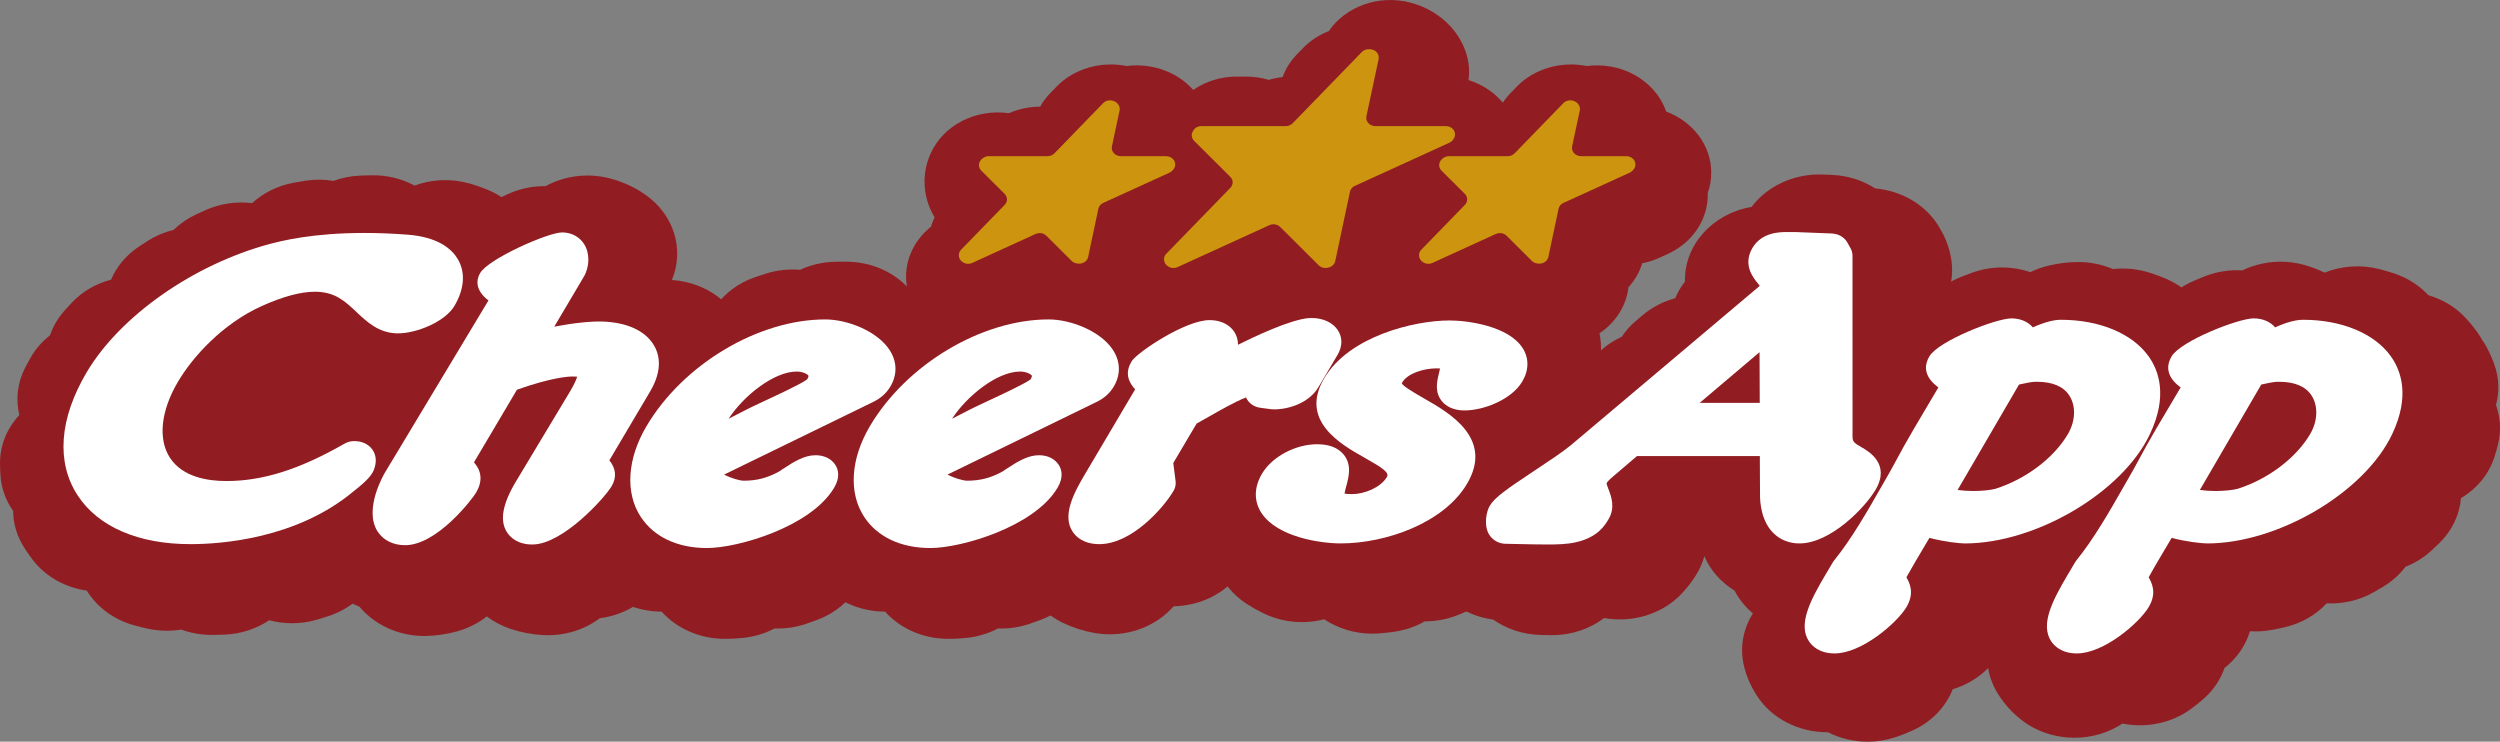
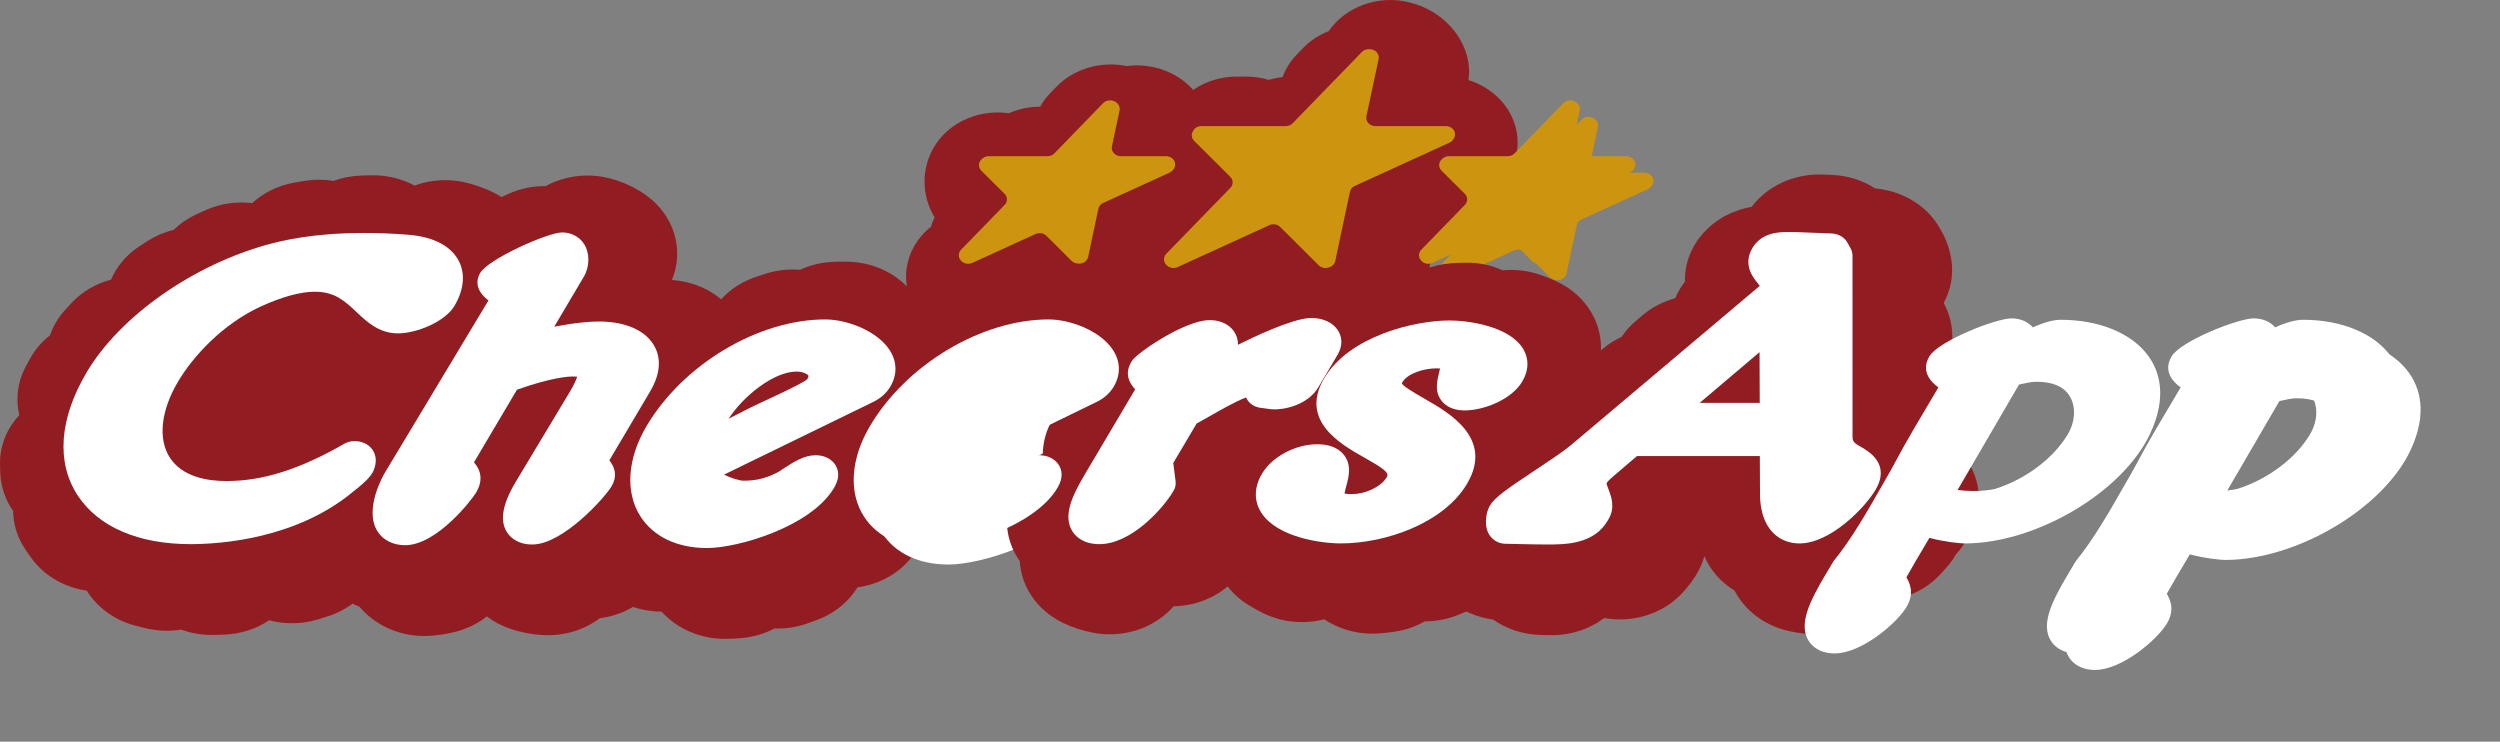
<svg xmlns="http://www.w3.org/2000/svg" version="1.1" id="レイヤー_1" x="0px" y="0px" viewBox="0 0 483.869 143.549" enable-background="new 0 0 483.869 143.549" xml:space="preserve">
  <rect x="0" y="0" width="483.869" height="143.549" fill="#808080" stroke="none" />
  <path fill="#CD950F" d="M190.893,54.257c-0.217,0-0.434-0.037-0.637-0.112c-0.551-0.194-0.986-0.639-1.111-1.129  c-0.146-0.537-0.017-1.081,0.344-1.448l8.479-8.723c0.593-0.613,0.585-1.535-0.021-2.135l-4.498-4.475  c-0.502-0.501-0.602-1.239-0.253-1.835c0.329-0.554,1.024-0.972,1.622-0.972h11.449c0.502,0,0.981-0.197,1.314-0.541l9.449-9.73  c0.328-0.342,0.808-0.539,1.312-0.539c0.549,0,1.109,0.226,1.43,0.579c0.367,0.407,0.529,0.902,0.445,1.323l-1.498,7.003  c-0.1,0.468,0.037,0.955,0.37,1.32c0.335,0.37,0.828,0.583,1.354,0.583h8.771c0.615,0,1.19,0.298,1.508,0.778  c0.312,0.479,0.329,1.083,0.037,1.575c-0.189,0.327-0.55,0.674-0.836,0.804l-12.893,5.889c-0.487,0.223-0.832,0.639-0.936,1.126  l-1.978,9.33c-0.127,0.592-0.621,1.078-1.257,1.239c-0.163,0.042-0.339,0.062-0.523,0.062c-0.54,0-1.065-0.189-1.37-0.492  l-4.929-4.911c-0.341-0.337-0.815-0.518-1.298-0.518c-0.266,0-0.537,0.056-0.785,0.169l-12.273,5.611  C191.438,54.197,191.164,54.257,190.893,54.257" />
  <path fill="#911D22" d="M190.893,67.041c-1.99,0-3.941-0.338-5.795-1.004c-2.881-1.023-5.383-2.815-7.189-5.159  c-4.172-5.414-3.088-12.751,2.279-16.99c0.182-0.62,0.414-1.227,0.696-1.822c-1.283-2.132-1.948-4.514-1.939-6.975  c0-1.777,0.38-3.579,1.136-5.288c2.474-5.639,8.855-8.792,15.188-7.889c1.829-0.806,3.881-1.262,6.046-1.27  c0.526-0.936,1.186-1.827,1.985-2.65l1.16-1.197c3.504-3.609,8.754-4.987,13.575-4.018c1.506-0.197,3.077-0.171,4.655,0.109  c5.233,0.925,9.222,4.382,10.723,8.705c5.117,1.908,8.723,6.488,8.723,11.836c0,1.37-0.237,2.692-0.676,3.93  c0.148,4.81-2.705,9.493-7.74,11.794l-1.568,0.717c-1.092,0.5-2.22,0.859-3.363,1.081c-0.543,1.746-1.471,3.316-2.673,4.645  c-0.813,6.9-7.527,11.981-15.176,11.364c-3.406-0.268-6.564-1.489-9.069-3.47c-0.551,0.141-1.102,0.252-1.66,0.333  C197.734,65.824,194.471,67.041,190.893,67.041" />
  <path fill="#CD950F" d="M260.039,55.065c-0.488,0-0.963-0.19-1.296-0.521l-7.458-7.426c-0.342-0.34-0.812-0.521-1.295-0.521  c-0.268,0-0.537,0.056-0.788,0.172l-17.782,8.124c-0.241,0.112-0.513,0.172-0.788,0.172c-0.213,0-0.416-0.035-0.61-0.102  c-0.571-0.192-1.021-0.639-1.152-1.133c-0.155-0.555-0.033-1.1,0.322-1.464l12.455-12.814c0.596-0.612,0.584-1.537-0.02-2.139  l-6.994-6.955c-0.503-0.498-0.605-1.236-0.253-1.831l0.104-0.181c0.31-0.521,0.899-0.845,1.55-0.845h16.348  c0.505,0,0.984-0.194,1.317-0.54l13.395-13.798c0.329-0.342,0.81-0.539,1.315-0.539h0.202c0.526,0,1.021,0.21,1.357,0.581  c0.332,0.369,0.466,0.852,0.367,1.321l-2.361,11.074c-0.1,0.468,0.037,0.954,0.372,1.318c0.331,0.369,0.826,0.582,1.353,0.582  h13.675c0.613,0,1.19,0.299,1.505,0.778c0.316,0.479,0.334,1.08,0.039,1.576l-0.104,0.176c-0.17,0.294-0.434,0.528-0.76,0.676  l-18.326,8.373c-0.486,0.219-0.832,0.636-0.936,1.125l-2.843,13.422c-0.129,0.598-0.63,1.084-1.275,1.241l-0.18,0.042  C260.341,55.05,260.194,55.065,260.039,55.065" />
  <path fill="#911D22" d="M260.039,67.85c-4.422,0-8.666-1.704-11.654-4.674l-0.224-0.224c-0.364-0.365-0.701-0.744-1.011-1.132  c-0.613,0.406-1.266,0.768-1.965,1.088l-1.568,0.717c-1.93,0.882-3.977,1.321-6.001,1.359c-5.273,3.477-12.673,3.231-17.673-0.919  c-2.323-1.925-3.947-4.391-4.701-7.134c-0.32-1.181-0.484-2.375-0.484-3.564c0-0.585,0.039-1.162,0.116-1.74  c0.661-4.945,4.344-8.884,9.159-10.474c0.236-1.174,0.652-2.325,1.252-3.415c-0.636-2.419-0.488-4.967,0.432-7.312  c-0.225-0.91-0.341-1.851-0.341-2.821c0-7.062,6.284-12.784,14.038-12.784h1.76c1.532,0,3.002,0.222,4.385,0.637  c0.86-0.26,1.754-0.442,2.681-0.545c0.582-1.58,1.511-3.085,2.798-4.414l1.163-1.197c1.42-1.464,3.129-2.562,4.977-3.284  c3.226-4.712,9.596-7.12,15.755-5.528c3.081,0.797,5.792,2.405,7.837,4.653c1.357,1.496,2.346,3.173,2.959,5.007  c0.594,1.789,0.743,3.605,0.494,5.349c5.531,1.715,9.511,6.485,9.511,12.106c0,1.308-0.217,2.569-0.616,3.756  c0.757,5.251-2.145,10.591-7.639,13.098l-1.568,0.715c-1.367,0.625-2.793,1.026-4.227,1.22c-0.796,0.72-1.694,1.364-2.696,1.905  c0.052,1.005-0.02,2.03-0.237,3.06l-0.336,1.57c-0.45,2.126-1.454,4.029-2.858,5.603C271.897,63.907,266.475,67.85,260.039,67.85" />
  <path fill="#CD950F" d="M279.969,54.257c-0.219,0-0.437-0.037-0.638-0.112c-0.549-0.194-0.985-0.639-1.113-1.129  c-0.145-0.537-0.015-1.081,0.343-1.448l8.478-8.723c0.596-0.613,0.586-1.535-0.018-2.135l-4.501-4.475  c-0.5-0.501-0.602-1.239-0.252-1.835c0.328-0.554,1.024-0.972,1.624-0.972h11.449c0.505,0,0.983-0.197,1.316-0.541l9.444-9.73  c0.332-0.342,0.811-0.539,1.316-0.539c0.547,0,1.107,0.226,1.426,0.579c0.369,0.407,0.531,0.902,0.445,1.323l-1.497,7.003  c-0.099,0.468,0.037,0.955,0.372,1.32c0.334,0.37,0.826,0.583,1.352,0.583h8.773c0.616,0,1.191,0.298,1.507,0.778  c0.316,0.479,0.33,1.083,0.041,1.575c-0.191,0.327-0.551,0.674-0.836,0.804l-12.893,5.889c-0.49,0.223-0.836,0.639-0.938,1.126  l-1.979,9.33c-0.124,0.592-0.619,1.078-1.257,1.239c-0.163,0.042-0.339,0.062-0.521,0.062c-0.54,0-1.065-0.189-1.371-0.492  l-4.928-4.911c-0.343-0.337-0.816-0.518-1.297-0.518c-0.27,0-0.539,0.056-0.789,0.169l-12.272,5.611  C280.515,54.197,280.239,54.257,279.969,54.257" />
-   <path fill="#911D22" d="M279.969,67.041c-1.992,0-3.944-0.338-5.799-1.004c-2.877-1.023-5.381-2.815-7.188-5.159  c-4.169-5.414-3.085-12.751,2.282-16.99c0.178-0.62,0.41-1.227,0.695-1.822c-1.285-2.132-1.949-4.514-1.94-6.975  c0-1.777,0.381-3.579,1.135-5.288c2.477-5.639,8.856-8.792,15.189-7.889c1.829-0.806,3.878-1.262,6.047-1.27  c0.525-0.936,1.186-1.827,1.982-2.65l1.163-1.197c3.504-3.609,8.752-4.987,13.572-4.018c1.509-0.197,3.076-0.171,4.66,0.109  c5.228,0.925,9.217,4.382,10.717,8.705c5.117,1.908,8.725,6.488,8.725,11.836c0,1.37-0.238,2.692-0.677,3.93  c0.15,4.81-2.704,9.493-7.737,11.794l-1.57,0.717c-1.092,0.5-2.219,0.859-3.365,1.081c-0.541,1.746-1.469,3.316-2.67,4.645  c-0.814,6.9-7.525,11.981-15.176,11.364c-3.408-0.268-6.565-1.489-9.069-3.47c-0.549,0.141-1.103,0.252-1.66,0.333  C286.807,65.824,283.545,67.041,279.969,67.041" />
  <path fill="#FFFFFF" d="M75.522,90.121c-0.756-1.002-1.981-1.553-3.444-1.553c-0.665,0-1.309,0.169-1.87,0.489  c-8.76,5.011-15.824,7.245-22.904,7.245c-3.625,0-8.461-0.78-10.894-4.497c-2.361-3.6-1.777-9.113,1.559-14.748  c2.844-4.807,8.582-11.168,16.143-14.601c4.112-1.856,7.596-2.796,10.359-2.796c3.879,0,5.826,1.84,8.088,3.975  c1.975,1.861,4.217,3.97,7.729,4.081l0.222,0.003c3.688,0,9.154-2.271,10.953-5.31c1.949-3.291,2.173-6.52,0.631-9.095  c-1.146-1.911-3.783-4.281-9.844-4.709c-2.814-0.211-5.579-0.32-8.213-0.32c-10.16,0-16.137,1.56-18.398,2.153  c-14.703,3.965-28.91,13.94-35.35,24.819c-5.312,8.977-5.934,17.443-1.734,23.841c3.98,6.072,11.734,9.417,21.822,9.417  c5.81,0,20.518-1.001,31.545-10.211c2.852-2.212,3.408-3.152,3.7-3.649c0.071-0.121,0.13-0.246,0.187-0.369  C76.469,92.725,76.369,91.246,75.522,90.121" />
  <path fill="#911D22" d="M40.974,122.891c-2.085,0-4.079-0.368-5.901-1.039c-2.082,0.342-4.281,0.308-6.474-0.169  c-0.897-0.196-1.78-0.415-2.645-0.656c-4.045-1.124-7.232-3.597-9.155-6.709c-4.094-0.592-7.93-2.641-10.486-5.986  c-0.461-0.602-0.9-1.22-1.318-1.856c-0.143-0.215-0.277-0.424-0.407-0.636c-1.366-2.196-2.026-4.583-2.05-6.942  c-1.361-1.942-2.233-4.212-2.433-6.673C0.037,91.37,0,90.502,0,89.625c0-3.542,1.408-6.79,3.736-9.3  c-0.715-2.984-0.397-6.199,1.138-9.175c0.329-0.642,0.684-1.285,1.048-1.932c0.966-1.698,2.252-3.145,3.753-4.313  c0.573-1.686,1.499-3.301,2.786-4.758c0.474-0.534,0.951-1.061,1.45-1.583c2.08-2.204,4.733-3.692,7.584-4.439  c1.054-2.478,2.868-4.718,5.394-6.402c0.581-0.387,1.17-0.769,1.76-1.142c1.557-0.981,3.234-1.676,4.963-2.092  c1.209-1.186,2.664-2.204,4.338-2.988c0.65-0.304,1.307-0.603,1.959-0.889c2.87-1.257,5.957-1.65,8.891-1.298  c2.128-1.951,4.895-3.37,8.078-3.956c0.686-0.127,1.425-0.252,2.213-0.375c1.86-0.287,3.701-0.264,5.459,0.025  c1.633-0.598,3.404-0.956,5.262-1.025c0.669-0.024,1.354-0.044,2.058-0.058c3.028-0.062,5.923,0.673,8.373,1.99  c3.244-1.199,6.944-1.426,10.553-0.419c1.251,0.35,2.467,0.771,3.62,1.252c3.73,1.565,6.473,4.284,7.947,7.481  c3.289,2.199,5.646,5.548,6.279,9.514c0.173,1.083,0.262,2.189,0.262,3.289c0,0.358-0.008,0.722-0.03,1.085  c-0.286,5.294-3.68,9.777-8.499,12.06c-1.163,4.494-4.674,8.396-9.779,10.152c-0.895,0.31-1.811,0.583-2.728,0.815  c0.237,0.276,0.462,0.555,0.679,0.84c0.203,0.273,0.398,0.551,0.578,0.832c0.209,0.298,0.402,0.608,0.589,0.923  c1.306,2.245,2.073,4.683,2.272,7.243c0.481,6.136-3.34,11.645-9.13,14.08c-0.931,3.259-3.118,6.233-6.421,8.27  c-0.686,0.426-1.387,0.836-2.088,1.225c-1.789,0.999-3.711,1.634-5.664,1.928c-1.455,1.178-3.178,2.129-5.123,2.768  c-0.745,0.246-1.486,0.475-2.225,0.69c-3.121,0.907-6.318,0.885-9.235,0.107c-2.428,1.626-5.388,2.643-8.626,2.779  c-0.831,0.038-1.601,0.055-2.292,0.063C41.112,122.891,41.043,122.891,40.974,122.891" />
  <path fill="#FFFFFF" d="M129.333,78.973c2.55-4.305,1.763-7.322,0.655-9.093c-1.686-2.695-5.158-4.273-9.77-4.445  c-2.233-0.093-5.645,0.265-9.428,0.985l5.695-9.626c1.188-2.004,1.211-4.638,0.048-6.405c-0.917-1.402-2.462-2.207-4.231-2.207  c-2.722,0-14.219,5.091-15.848,7.841c-0.625,1.056-1.25,3.156,1.596,5.321L78.002,94.689c-0.172,0.289-4.193,7.129-1.377,11.421  c1.087,1.657,3.014,2.606,5.289,2.606c6.184,0,12.985-8.9,13.734-10.166c1.273-2.147,1.135-4.119-0.407-5.863l8.325-14.063  c6.672-2.372,9.97-2.558,10.822-2.558c0.344,0,0.612,0.014,0.83,0.035c-0.146,0.487-0.493,1.364-1.32,2.764l-10.625,17.679  c-2.544,4.306-3.074,7.478-1.619,9.702c0.572,0.873,1.973,2.335,4.889,2.335c5.884,0,14.019-9.034,15.337-11.264  c1.011-1.709,0.868-3.402-0.427-5.029L129.333,78.973z" />
  <path fill="#911D22" d="M82.133,123.095c-5.098,0-9.669-2.212-12.56-5.671c-4.536-1.782-8.091-5.469-9.198-10.203  c-0.326-1.384-0.508-2.831-0.541-4.3c-0.094-4.167,1.771-7.958,4.824-10.641c-0.332-2.822,0.245-5.762,1.859-8.438l0.84-1.4  c0.73-1.214,1.627-2.296,2.645-3.229c0.314-1.292,0.836-2.565,1.568-3.783l0.842-1.4c1.211-2.011,2.875-3.654,4.81-4.884  c0.093-2.149,0.72-4.314,1.935-6.33l0.841-1.4c0.313-0.52,0.657-1.014,1.024-1.484c0.082-4.356,2.33-8.625,6.493-11.389  c0.298-0.196,0.602-0.384,0.909-0.56c0.984-3.979,3.809-7.555,8.094-9.595c0.665-0.316,1.333-0.621,1.991-0.914  c2.288-1.012,4.747-1.478,7.089-1.447c3.654-1.992,8.172-2.643,12.578-1.462c2.455,0.658,4.725,1.711,6.748,3.13  c5.648,3.969,7.538,10.732,5.119,16.505c3.882,0.252,7.67,1.802,10.512,4.616c1.174,1.166,2.215,2.452,3.082,3.82  c2.166,3.413,2.617,7.296,1.605,10.829c0.984,3.032,0.879,6.379-0.542,9.529c-0.423,0.934-0.911,1.876-1.461,2.804  c-0.521,0.877-1.126,1.687-1.804,2.423c-0.304,0.921-0.717,1.829-1.236,2.708l-0.834,1.407c-0.359,0.604-0.758,1.175-1.19,1.713  c-0.026,4.859-2.783,9.406-7.263,12.024c-0.438,3.333-2.15,6.544-5.097,8.969c-0.642,0.528-1.3,1.043-1.962,1.535  c-2.319,1.714-5.01,2.73-7.767,3.083c-3.007,2.256-6.926,3.511-11.132,3.251c-2.093-0.132-4.121-0.521-6.041-1.157  c-1.757-0.583-3.331-1.418-4.689-2.449c-1.658,1.313-3.647,2.329-5.893,2.933c-1.842,0.493-3.719,0.778-5.576,0.843  C82.549,123.093,82.341,123.095,82.133,123.095" />
  <path fill="#FFFFFF" d="M161.376,91.305c-2.148,0-4.082,1.165-6.372,2.681l-0.768,0.507c-2.25,1.222-4.274,1.742-6.783,1.742  c-0.825-0.002-2.568-0.542-3.811-1.178l28.744-14.005c1.516-0.709,2.678-1.732,3.449-3.038c1.375-2.321,1.314-4.845-0.167-7.101  c-2.417-3.688-8.222-5.894-12.434-5.894c-12.958,0-27.506,8.68-34.584,20.64c-3.756,6.348-4.176,12.918-1.119,17.579  c2.547,3.885,7.1,6.027,12.82,6.027c6.012,0,20.137-4.121,24.607-11.673c1.225-2.067,0.79-3.561,0.206-4.448  C164.4,91.976,163.02,91.305,161.376,91.305 M144.527,84.246c2.866-4.396,8.725-9.136,13.192-9.136c1.159,0,2.065,0.496,2.251,0.78  c0.041,0.062,0.008,0.318-0.243,0.745c-1.276,0.921-5.876,3.062-8.346,4.214c-1.977,0.918-3.132,1.459-3.831,1.846  C147.344,82.796,144.527,84.246,144.527,84.246" />
  <path fill="#911D22" d="M140.352,123.647c-0.07,0-0.137,0-0.207-0.002c-4.871-0.035-9.221-2.077-12.096-5.265  c-4.941-0.009-9.803-2.125-12.873-6.078c-0.426-0.551-0.834-1.121-1.219-1.708c-0.26-0.398-0.541-0.853-0.807-1.312  c-1.453-2.54-1.992-5.292-1.726-7.946c-1.229-2.225-1.837-4.769-1.635-7.434c0.066-0.926,0.183-1.871,0.341-2.803  c0.607-3.578,2.614-6.639,5.434-8.801c-0.142-3.075,0.793-6.215,2.9-8.919c0.459-0.585,0.927-1.162,1.406-1.729  c1.254-1.486,2.762-2.684,4.428-3.587c0.867-1.553,2.062-2.988,3.577-4.218c0.597-0.481,1.2-0.951,1.815-1.41  c2.613-1.953,5.711-3.018,8.852-3.229c1.752-2.449,4.349-4.435,7.58-5.558c0.766-0.266,1.537-0.516,2.307-0.75  c2.13-0.643,4.303-0.851,6.414-0.678c1.941-0.899,4.118-1.447,6.439-1.541c1.051-0.047,2.086-0.061,3.164-0.016  c4.988,0.199,9.335,2.484,12.068,5.888c5.063,0.25,9.908,2.715,12.709,6.98c0.872,1.321,1.588,2.721,2.127,4.158  c1.514,4.009,0.967,8.211-1.123,11.648c0.109,3.868-1.481,7.766-4.766,10.679c-1.211,1.074-2.554,2.038-3.996,2.864  c-0.598,0.34-1.206,0.641-1.83,0.899c1.352,3.843,0.926,8.176-1.565,11.889c-0.62,0.923-1.319,1.838-2.075,2.712  c-2.59,2.991-6.211,4.78-10.03,5.29c-1.67,2.73-4.319,4.99-7.735,6.286c-0.753,0.287-1.508,0.556-2.262,0.806  c-1.996,0.669-4.054,0.949-6.059,0.877c-1.873,0.986-4,1.634-6.291,1.847C142.48,123.594,141.381,123.647,140.352,123.647" />
  <path fill="#FFFFFF" d="M204.618,91.305c-2.147,0-4.082,1.165-6.372,2.681l-0.769,0.507c-2.249,1.222-4.275,1.742-6.783,1.742  c-0.826-0.002-2.568-0.542-3.808-1.178l28.742-14.005c1.518-0.709,2.676-1.732,3.449-3.038c1.373-2.321,1.314-4.845-0.166-7.101  c-2.42-3.688-8.222-5.894-12.436-5.894c-12.959,0-27.508,8.68-34.586,20.64c-3.756,6.348-4.176,12.918-1.117,17.579  c2.547,3.885,7.1,6.027,12.821,6.027c6.007,0,20.138-4.121,24.606-11.673c1.223-2.067,0.79-3.561,0.205-4.448  C207.641,91.976,206.262,91.305,204.618,91.305 M187.77,84.246c2.867-4.396,8.725-9.136,13.191-9.136c1.16,0,2.066,0.496,2.252,0.78  c0.041,0.062,0.008,0.318-0.244,0.745c-1.276,0.921-5.876,3.062-8.35,4.214c-1.972,0.918-3.127,1.459-3.825,1.846  C190.584,82.796,187.77,84.246,187.77,84.246" />
-   <path fill="#911D22" d="M183.595,123.647c-0.069,0-0.139,0-0.209-0.002c-4.871-0.035-9.222-2.077-12.094-5.265  c-4.941-0.009-9.806-2.125-12.875-6.078c-0.427-0.551-0.836-1.121-1.218-1.708c-0.262-0.398-0.543-0.853-0.806-1.312  c-1.455-2.54-1.993-5.292-1.724-7.946c-1.232-2.225-1.84-4.769-1.642-7.434c0.069-0.926,0.186-1.871,0.343-2.803  c0.609-3.578,2.617-6.639,5.436-8.801c-0.143-3.075,0.793-6.215,2.898-8.919c0.461-0.585,0.928-1.162,1.408-1.729  c1.252-1.486,2.762-2.684,4.426-3.587c0.867-1.553,2.062-2.988,3.579-4.218c0.595-0.481,1.198-0.951,1.814-1.41  c2.613-1.953,5.711-3.018,8.851-3.229c1.755-2.449,4.351-4.435,7.584-5.558c0.761-0.266,1.536-0.516,2.305-0.75  c2.132-0.643,4.305-0.851,6.413-0.678c1.94-0.899,4.12-1.447,6.439-1.541c1.054-0.047,2.088-0.061,3.164-0.016  c4.987,0.199,9.336,2.484,12.068,5.888c5.067,0.25,9.907,2.715,12.711,6.98c0.867,1.321,1.586,2.721,2.128,4.158  c1.511,4.009,0.966,8.211-1.128,11.648c0.111,3.868-1.48,7.766-4.762,10.679c-1.212,1.074-2.558,2.038-3.998,2.864  c-0.596,0.34-1.205,0.641-1.83,0.899c1.353,3.843,0.929,8.176-1.562,11.889c-0.62,0.923-1.321,1.838-2.077,2.712  c-2.59,2.991-6.212,4.78-10.032,5.29c-1.668,2.73-4.32,4.99-7.734,6.286c-0.754,0.287-1.509,0.556-2.259,0.806  c-2.002,0.669-4.058,0.949-6.061,0.877c-1.875,0.986-4,1.634-6.293,1.847C185.721,123.594,184.623,123.647,183.595,123.647" />
  <path fill="#FFFFFF" d="M248.302,82.237c1.022,0.146,1.398,0.194,1.782,0.194c3.017,0,6.841-1.321,8.591-4.28l3.729-6.298  c0.949-1.609,0.969-3.336,0.049-4.74c-0.972-1.482-2.853-2.366-5.059-2.366l-0.52,0.01c-3.675,0.281-10.841,3.709-13.754,5.17  c0.006-0.921-0.239-1.764-0.721-2.508c-0.559-0.846-1.918-2.262-4.799-2.262c-4.637,0-13.748,6.099-14.975,7.841l-0.199,0.342  c-0.726,1.224-1.175,3.119,0.795,5.21l-9.759,16.49c-2.209,3.721-4.387,7.952-2.355,11.053c0.596,0.905,2.052,2.421,5.164,2.421  c6.254,0,12.384-6.944,14.373-10.308c0.344-0.581,0.48-1.231,0.4-1.882l-0.448-3.518l4.518-7.633  c0.771-0.419,1.627-0.908,2.542-1.429c1.645-0.939,5.065-2.895,7.02-3.622c0.49,1.146,1.665,1.926,2.952,2.023L248.302,82.237z" />
  <path fill="#911D22" d="M214.809,122.77c-1.013,0-2.039-0.09-3.07-0.275c-2.129-0.382-4.163-1.04-6.046-1.956  c-5.052-2.462-8.039-7.071-8.322-11.924c-2.295-3.276-3.14-7.38-1.964-11.428c0.275-0.949,0.621-1.93,1.031-2.919  c1.115-2.699,3.032-4.913,5.402-6.505c0.033-2.239,0.647-4.503,1.898-6.612l0.831-1.407c0.721-1.217,1.609-2.303,2.624-3.248  c0.009-0.037,0.02-0.079,0.027-0.115c0.501-3.612,2.497-7.051,5.862-9.474c0.499-4.19,3.006-8.139,7.21-10.58  c0.684-0.393,1.376-0.781,2.077-1.148c2.328-1.229,4.863-1.857,7.377-1.933c3.048-1.854,6.826-2.756,10.737-2.305  c2.146,0.245,4.209,0.768,6.128,1.552c2.842-0.949,5.793-1.106,8.564-0.596c4.09-1.334,8.76-1.135,12.882,0.905  c2.094,1.036,3.961,2.373,5.544,3.967c5.24,5.276,5.382,13.124,0.707,18.531c0.65,3.131,0.166,6.482-1.626,9.501l-0.112,0.186  c-0.715,1.213-1.584,2.391-2.572,3.478c-2.601,2.867-6.17,4.579-9.92,5.072c-2.729,2.049-6.228,3.277-10.034,3.277  c-0.064,0-0.122,0-0.188,0c-1.276-0.013-2.325-0.136-3.381-0.282c-0.346,2.305-1.3,4.459-2.725,6.306  c-0.23,2.813-1.373,5.599-3.477,7.96c-0.534,0.603-1.105,1.21-1.708,1.817c-3.042,3.059-7.206,4.649-11.407,4.724  C224.211,120.708,219.681,122.77,214.809,122.77" />
  <path fill="#FFFFFF" d="M279.361,80.447c-2.555-1.461-4.299-2.539-4.531-3.051c0.016-0.055,0.046-0.123,0.094-0.203  c1.039-1.756,4.193-2.701,6.63-2.701c0.271,0,0.491,0.011,0.665,0.024c-0.055,0.304-0.138,0.646-0.213,0.955  c-0.38,1.565-0.896,3.708,0.678,5.49c0.674,0.766,1.963,1.678,4.264,1.678c3.788,0,9.141-2.134,11.184-5.584  c1.326-2.237,1.34-4.566,0.039-6.55c-2.74-4.175-10.435-5.279-14.121-5.279c-6.81,0-19.416,3.039-24.244,11.193  c-4.867,8.224,3.291,12.821,7.678,15.291c3.776,2.127,4.951,2.977,4.459,3.808c-1.232,2.076-4.402,3.316-6.758,3.316  c-0.567,0-1.07-0.035-1.451-0.099c0.068-0.438,0.232-1.04,0.348-1.479c0.477-1.764,1.126-4.176-0.577-6.16  c-1.097-1.268-2.79-1.914-5.041-1.914c-4.243,0-8.747,2.405-10.709,5.72c-1.548,2.618-1.579,5.312-0.089,7.587  c3.053,4.656,11.367,5.887,15.336,5.887c8.755,0,19.965-3.963,24.449-11.538C292.647,88.052,284.004,83.104,279.361,80.447" />
  <path fill="#911D22" d="M265.613,122.644c-3.453,0-6.691-1.026-9.322-2.785c-3.797,0.979-8.002,0.671-11.753-1.155  c-1.107-0.539-2.171-1.135-3.161-1.773c-3.344-2.15-5.493-5.272-6.311-8.647c-2.889-2.806-4.545-6.65-4.244-10.792  c0.107-1.488,0.389-2.983,0.826-4.439c1.561-5.17,6.035-8.901,11.361-10.131c0.473-0.874,1.04-1.701,1.695-2.471  c-1.158-3.536-0.828-7.472,1.262-10.97c0.545-0.908,1.147-1.8,1.797-2.659c1.57-2.069,3.632-3.648,5.937-4.696  c1.257-1.873,3.007-3.514,5.204-4.744c0.781-0.437,1.577-0.851,2.389-1.241c3.238-1.57,6.812-2.002,10.162-1.463  c2.504-2.083,5.76-3.452,9.403-3.716c1.003-0.071,1.957-0.108,2.855-0.116c2.56-0.048,4.975,0.509,7.122,1.472  c2.383-0.231,4.861,0.033,7.264,0.866c1.086,0.377,2.139,0.801,3.133,1.261c5.969,2.762,9.184,8.507,8.565,14.231  c4.421,4.877,4.911,12.022,0.718,17.438c-0.879,1.132-1.89,2.211-3.007,3.206c-1.176,1.044-2.482,1.889-3.87,2.535  c0.725,2.754,0.568,5.729-0.635,8.564c-0.424,0.988-0.916,1.977-1.477,2.945c-2.053,3.56-5.516,6.013-9.441,7.087  c-1.369,3.19-3.993,5.946-7.621,7.604c-0.781,0.356-1.576,0.694-2.378,1.012c-2.053,0.809-4.187,1.195-6.286,1.195h-0.039  c-1.784,1.016-3.82,1.724-6.035,2.027c-0.885,0.123-1.771,0.22-2.643,0.292C266.59,122.622,266.1,122.644,265.613,122.644" />
  <path fill="#FFFFFF" d="M366.515,98.003c2.946-4.979-1.308-7.433-2.706-8.24c-1.516-0.876-1.761-1.093-1.744-2.176l-0.008-34.91  c0-0.506-0.136-1.012-0.387-1.458l-0.617-1.098c-0.578-1.025-1.736-1.688-3.01-1.733l-1.21-0.049  c-1.59-0.066-4.271-0.178-5.79-0.227h-1.742c-1.186,0-4.791,0-6.595,3.049c-1.947,3.29,0.152,5.816,1.051,6.896  c0.107,0.131,0.253,0.31,0.352,0.465L307.59,89.332c-1.6,1.327-4.354,3.147-7.016,4.911c-5.461,3.619-7.776,5.248-8.709,6.818  c-0.778,1.319-0.983,3.536-0.451,4.945c0.374,0.998,1.134,1.766,2.129,2.167c0.42,0.166,0.869,0.256,1.338,0.268l2.018,0.042  c2.463,0.054,4.502,0.097,6.215,0.097c1.823,0,3.734-0.053,5.381-0.43c4.262-0.933,5.668-3.321,6.348-4.467  c1.328-2.25,0.532-4.352,0.003-5.742c-0.159-0.422-0.401-1.056-0.383-1.239c0.147-0.252,0.593-0.748,1.28-1.308l4.592-3.927h23.787  l0.037,7.378c-0.018,1.532,0.211,5.349,2.764,7.696c1.301,1.2,2.98,1.834,4.859,1.834  C357.774,108.375,364.439,101.506,366.515,98.003 M344.104,81.173h-11.628l11.586-9.819v-1.597v1.597L344.104,81.173z" />
  <path fill="#911D22" d="M300.389,122.937c-0.098,0-0.195,0-0.297-0.002l-1.812-0.036c-3.495-0.071-6.703-1.168-9.273-2.974  c-6.123-0.824-11.402-4.906-13.011-10.71c-0.446-1.608-0.673-3.311-0.673-5.053c0-5.8,3.768-10.809,9.196-13.093  c0.9-3.088,2.935-5.924,5.995-7.946l1.43-0.948c1.058-0.695,2.182-1.256,3.34-1.685c0.604-0.761,1.298-1.478,2.084-2.14l1.289-1.088  c1.85-1.56,4.002-2.64,6.266-3.247c0.836-2.011,2.184-3.879,4.033-5.442l1.285-1.085c1.115-0.942,2.345-1.71,3.643-2.303  c0.746-1.13,1.68-2.185,2.797-3.128l1.287-1.085c1.853-1.563,3.998-2.643,6.267-3.25c0.468-1.126,1.101-2.211,1.887-3.22  c-0.174-7.094,5.362-13.179,12.888-14.452c2.973-3.962,8.102-6.463,13.703-6.271l1.801,0.069c3.145,0.125,6.033,1.08,8.43,2.624  c5.182,0.458,10.006,3.24,12.551,7.774l0.244,0.431c1.01,1.771,1.678,3.742,1.967,5.791c0.402,2.909-0.176,5.726-1.506,8.173  c1.061,1.932,1.657,4.114,1.657,6.421v1.597c0,1.386-0.215,2.725-0.616,3.993c0.403,1.269,0.619,2.61,0.619,3.997v1.597  c0,1.84-0.381,3.601-1.074,5.218c1.436,1.819,2.367,3.91,2.754,6.085c3.185,3.628,4.385,8.587,2.725,13.344  c-0.463,1.326-1.088,2.65-1.847,3.937c-0.532,0.896-1.153,1.72-1.844,2.467c-0.44,0.771-0.964,1.517-1.571,2.227  c-0.518,0.609-1.078,1.229-1.678,1.852c-2.756,2.877-6.488,4.516-10.354,4.861c-2.823,3.928-7.698,6.521-13.233,6.521h-0.089  c-1.907-0.01-3.802-0.235-5.624-0.665c-4.708-1.116-8.367-4.055-10.303-7.77c-2.586-1.597-4.661-3.894-5.85-6.673  c-0.355,1.303-0.918,2.585-1.7,3.804c-0.806,1.26-1.687,2.385-2.679,3.438c-3.842,4.064-9.628,5.692-15.021,4.734  C307.732,121.696,304.213,122.937,300.389,122.937" />
-   <path fill="#FFFFFF" d="M419.626,87.211c3.475-7.337,1.753-12.268-0.304-15.113c-3.172-4.388-9.503-7.008-16.935-7.008  c-1.442,0-3.264,0.495-5.415,1.469c-0.974-1.124-2.45-1.746-4.164-1.746c-2.926,0-14.09,4.342-15.878,7.362  c-0.871,1.471-1.304,3.689,1.612,5.897l0.143,0.104l-4.757,8.032c-1.414,2.398-2.485,4.377-3.448,6.162  c-0.669,1.235-1.263,2.328-1.866,3.351c-0.387,0.656-0.853,1.471-1.387,2.41c-2.146,3.759-5.386,9.439-8.697,13.493  c-0.103,0.127-0.193,0.259-0.27,0.388l-1.462,2.465c-2.897,4.896-5.32,9.559-3.186,12.816c0.578,0.884,2.004,2.37,4.986,2.37  c5.244,0,12.094-5.914,13.921-9.004c1.637-2.764,0.527-4.74-0.023-5.732l0.218-0.388c0.416-0.746,0.988-1.764,1.591-2.78  l2.641-4.465c2.767,0.754,5.872,1.081,6.849,1.081C397.564,108.376,414.309,98.482,419.626,87.211 M385.455,98.228  c-1.075,0-2.1-0.069-3.055-0.203l11.885-20.399l0.525-0.112c0.928-0.203,1.799-0.395,2.527-0.422l0.399-0.005  c3.018,0.002,5.124,0.888,6.268,2.631c1.334,2.036,1.227,4.984-0.272,7.516c-2.755,4.655-8.159,8.713-14.028,10.569  C388.756,98.057,387.049,98.228,385.455,98.228" />
-   <path fill="#911D22" d="M361.471,143.549c-2.719,0-5.365-0.643-7.691-1.824h-0.123c-5.475,0.002-10.783-2.597-13.695-7.193  c-1.062-1.657-1.852-3.433-2.34-5.299c-1.301-4.905,0.336-9.83,3.875-13.243c-0.471-2.957,0.053-6.067,1.73-8.899l0.834-1.404  c0.914-1.546,2.096-2.877,3.461-3.972c0.353-1.088,0.855-2.153,1.508-3.176c0.256-0.398,0.503-0.799,0.749-1.194  c1.161-1.882,2.72-3.433,4.52-4.618c0.055-2.006,0.568-4.038,1.6-5.959l0.805-1.491c0.727-1.332,1.647-2.519,2.712-3.542  c0.3-1.367,0.826-2.717,1.591-4.009l0.833-1.407c0.046-0.077,0.091-0.155,0.141-0.232c-1.324-3.995-0.737-8.483,2.025-12.212  c1.07-1.442,2.374-2.756,3.987-4.021c1.943-1.522,4.172-2.536,6.504-3.06c1.393-1.319,3.086-2.416,5.039-3.196  c0.738-0.296,1.473-0.571,2.191-0.829c3.758-1.346,7.744-1.29,11.258-0.104c1.152-0.563,2.395-1.006,3.727-1.306  c1.717-0.386,3.424-0.601,5.082-0.643c2.541-0.067,4.992,0.431,7.161,1.361c2.365-0.261,4.829-0.04,7.222,0.744  c0.975,0.316,1.934,0.671,2.848,1.05c4.443,1.846,7.496,5.329,8.689,9.307c4.412,1.802,7.865,5.42,8.98,10.053  c0.256,1.065,0.445,2.155,0.562,3.243c0.286,2.604-0.216,5.116-1.321,7.34c0.326,2.219,0.094,4.544-0.803,6.797  c-0.298,0.749-0.631,1.515-1.001,2.297c-0.191,0.4-0.398,0.791-0.622,1.169c-0.17,0.375-0.354,0.748-0.561,1.115  c-0.416,0.744-0.863,1.481-1.342,2.213c-1.146,1.757-2.641,3.211-4.35,4.333c-0.766,1.72-1.912,3.331-3.439,4.731  c-0.557,0.51-1.127,1.012-1.709,1.503c-2.454,2.08-5.442,3.312-8.531,3.71c-1.516,2.465-3.844,4.549-6.842,5.883  c-0.701,0.313-1.409,0.612-2.117,0.899c-1.908,0.77-3.904,1.171-5.871,1.23c-1.674,1.033-3.594,1.79-5.696,2.181  c-0.849,0.159-1.698,0.296-2.543,0.412c-0.651,0.09-1.304,0.141-1.944,0.157c-0.208,0.774-0.465,1.542-0.774,2.297  c-1.729,4.261-5.446,7.328-9.841,8.657c-1.322,3.36-4.017,6.277-7.801,7.999c-1.125,0.515-2.272,0.959-3.402,1.325  C365,143.284,363.221,143.549,361.471,143.549" />
  <path fill="#FFFFFF" d="M466.208,72.098c-3.169-4.388-9.501-7.008-16.936-7.008c-1.441,0-3.264,0.495-5.414,1.469  c-0.971-1.124-2.451-1.746-4.163-1.746c-2.926,0-14.089,4.342-15.876,7.362c-0.873,1.471-1.306,3.689,1.612,5.897l0.14,0.104  l-4.754,8.032c-1.418,2.398-2.49,4.377-3.452,6.162c-0.669,1.235-1.258,2.328-1.864,3.351c-0.387,0.656-0.853,1.471-1.387,2.41  c-2.143,3.759-5.382,9.439-8.691,13.493c-0.105,0.127-0.197,0.259-0.275,0.388l-1.461,2.465c-2.9,4.896-5.321,9.559-3.188,12.816  c0.582,0.884,2.002,2.37,4.988,2.37c5.246,0,12.091-5.914,13.922-9.004c1.631-2.764,0.526-4.74-0.028-5.732l0.217-0.388  c0.416-0.746,0.991-1.764,1.595-2.78l2.642-4.465c2.767,0.754,5.872,1.081,6.845,1.081c13.773,0,30.517-9.894,35.837-21.165  C469.988,79.873,468.268,74.943,466.208,72.098 M432.342,98.228c-1.07,0-2.099-0.069-3.053-0.203l11.883-20.399l0.527-0.112  c0.923-0.203,1.795-0.395,2.524-0.422l0.401-0.005c3.016,0.002,5.125,0.888,6.267,2.631c1.333,2.036,1.229,4.984-0.271,7.516  c-2.753,4.655-8.161,8.713-14.026,10.569C435.645,98.057,433.936,98.228,432.342,98.228" />
-   <path fill="#911D22" d="M401.509,142.789c-3.73,0-7.468-1.192-10.477-3.618c-1.616-1.305-2.997-2.824-4.102-4.514  c-0.103-0.157-0.279-0.444-0.379-0.604c-2.237-3.736-2.467-7.974-1.022-11.692c-0.615-2.703-0.38-5.599,0.854-8.346  c0.312-0.697,0.655-1.402,1.022-2.116c1.287-2.498,3.265-4.503,5.624-5.915c0.162-2.178,0.875-4.354,2.184-6.356  c0.267-0.409,0.533-0.817,0.796-1.23c0.684-1.076,1.497-2.043,2.415-2.891c0.299-1.242,0.784-2.472,1.47-3.651l0.777-1.364  c1.146-1.995,2.738-3.646,4.603-4.9c0.029-2.248,0.641-4.521,1.893-6.637l0.828-1.396c-0.539-5.504,2.449-11.036,8.102-13.876  c1.148-3.956,4.131-7.441,8.51-9.332c0.707-0.305,1.416-0.597,2.122-0.875c2.378-0.931,4.872-1.291,7.278-1.143  c3.566-1.72,7.853-2.206,12.016-1.046c1.356,0.377,2.657,0.875,3.885,1.483c3.236-1.298,6.971-1.619,10.637-0.682  c0.97,0.25,1.936,0.532,2.861,0.844c2.659,0.892,4.892,2.364,6.599,4.202c2.694,0.789,5.19,2.248,7.164,4.352  c0.808,0.863,1.559,1.773,2.233,2.703c0.355,0.493,0.678,0.998,0.958,1.514c0.329,0.465,0.632,0.956,0.908,1.466  c0.556,1.036,1.045,2.12,1.454,3.226c0.986,2.68,1.061,5.441,0.369,7.999c0.836,2.328,1.029,4.877,0.435,7.442  c-0.205,0.879-0.454,1.778-0.749,2.666c-1.102,3.386-3.457,6.124-6.463,7.923c-0.263,3.118-1.637,6.177-4.146,8.654  c-0.537,0.531-1.095,1.057-1.664,1.572c-1.455,1.324-3.129,2.335-4.91,3.034c-1.091,1.444-2.494,2.731-4.186,3.773  c-0.635,0.389-1.279,0.771-1.928,1.141c-2.846,1.623-6.038,2.327-9.162,2.175c-2.065,2.228-4.898,3.902-8.242,4.66  c-0.82,0.185-1.631,0.352-2.444,0.497c-1.402,0.256-2.796,0.334-4.163,0.246c-0.843,2.825-2.591,5.268-4.908,7.096  c-0.799,2.3-2.238,4.45-4.318,6.209c-0.65,0.552-1.335,1.097-2.041,1.625c-3.889,2.909-8.838,3.847-13.404,2.942  C408.053,141.866,404.785,142.789,401.509,142.789" />
  <path fill="#CD950F" d="M187.385,51.061c-0.221,0-0.436-0.037-0.639-0.111c-0.549-0.194-0.985-0.639-1.115-1.13  c-0.141-0.537-0.013-1.081,0.346-1.449l8.48-8.721c0.594-0.613,0.584-1.534-0.024-2.137l-4.495-4.475  c-0.5-0.501-0.604-1.238-0.25-1.836c0.325-0.553,1.02-0.972,1.62-0.972h11.449c0.502,0,0.982-0.197,1.316-0.539l9.443-9.731  c0.332-0.343,0.812-0.54,1.315-0.54c0.55,0,1.106,0.227,1.428,0.581c0.368,0.405,0.533,0.9,0.444,1.322l-1.494,7.004  c-0.101,0.468,0.038,0.954,0.371,1.32c0.332,0.368,0.828,0.583,1.352,0.583h8.771c0.614,0,1.191,0.298,1.506,0.778  c0.316,0.479,0.332,1.083,0.043,1.576c-0.193,0.327-0.555,0.673-0.838,0.804l-12.893,5.888c-0.488,0.222-0.834,0.639-0.937,1.125  l-1.975,9.33c-0.127,0.594-0.623,1.079-1.256,1.238c-0.17,0.042-0.344,0.063-0.526,0.063c-0.544,0-1.065-0.19-1.369-0.491  l-4.934-4.912c-0.339-0.338-0.813-0.518-1.294-0.518c-0.264,0-0.537,0.056-0.788,0.168l-12.27,5.61  C187.928,51.001,187.656,51.061,187.385,51.061" />
  <path fill="#CD950F" d="M256.531,51.87c-0.494,0-0.963-0.19-1.297-0.522l-7.459-7.425c-0.34-0.34-0.814-0.521-1.293-0.521  c-0.268,0-0.539,0.056-0.79,0.171L227.91,51.7c-0.244,0.109-0.517,0.169-0.787,0.169c-0.213,0-0.421-0.036-0.615-0.102  c-0.565-0.192-1.016-0.638-1.15-1.132c-0.153-0.555-0.031-1.101,0.322-1.465l12.455-12.814c0.596-0.613,0.588-1.536-0.021-2.139  l-6.991-6.956c-0.503-0.498-0.603-1.236-0.251-1.831l0.104-0.181c0.306-0.521,0.896-0.842,1.546-0.842h16.348  c0.506,0,0.986-0.196,1.319-0.543l13.39-13.797c0.335-0.343,0.815-0.539,1.316-0.539h0.207c0.525,0,1.018,0.21,1.354,0.58  c0.333,0.369,0.468,0.853,0.37,1.322l-2.363,11.073c-0.1,0.468,0.035,0.954,0.369,1.321c0.334,0.367,0.83,0.583,1.355,0.583h13.676  c0.613,0,1.188,0.296,1.504,0.776c0.316,0.479,0.333,1.082,0.041,1.575l-0.103,0.177c-0.171,0.294-0.436,0.527-0.764,0.676  l-18.323,8.372c-0.487,0.219-0.834,0.636-0.938,1.125l-2.847,13.422c-0.127,0.599-0.625,1.084-1.271,1.242l-0.178,0.042  C256.83,51.853,256.682,51.87,256.531,51.87" />
  <path fill="#CD950F" d="M276.459,51.061c-0.222,0-0.437-0.037-0.64-0.111c-0.55-0.194-0.983-0.639-1.113-1.13  c-0.143-0.537-0.015-1.081,0.345-1.449l8.478-8.721c0.595-0.613,0.586-1.534-0.02-2.137l-4.498-4.475  c-0.501-0.501-0.603-1.238-0.251-1.836c0.326-0.553,1.023-0.972,1.625-0.972h11.445c0.502,0,0.98-0.197,1.314-0.539l9.443-9.731  c0.333-0.343,0.812-0.54,1.316-0.54c0.549,0,1.109,0.227,1.43,0.581c0.369,0.405,0.533,0.9,0.445,1.322l-1.498,7.004  c-0.098,0.468,0.041,0.954,0.371,1.32c0.332,0.368,0.831,0.583,1.355,0.583h8.77c0.615,0,1.193,0.298,1.505,0.778  c0.315,0.479,0.333,1.083,0.044,1.576c-0.192,0.327-0.555,0.673-0.84,0.804l-12.889,5.888c-0.49,0.222-0.835,0.639-0.94,1.125  l-1.976,9.33c-0.125,0.594-0.621,1.079-1.256,1.238c-0.165,0.042-0.342,0.063-0.524,0.063c-0.543,0-1.064-0.19-1.37-0.491  l-4.93-4.912c-0.342-0.338-0.816-0.518-1.295-0.518c-0.267,0-0.538,0.056-0.789,0.168l-12.272,5.61  C277,51.001,276.73,51.061,276.459,51.061" />
  <path fill="#FFFFFF" d="M72.008,86.925c-0.754-1.002-1.977-1.553-3.444-1.553c-0.66,0-1.306,0.169-1.866,0.488  c-8.764,5.012-15.826,7.245-22.902,7.245c-3.627,0-8.462-0.78-10.898-4.497c-2.359-3.6-1.78-9.113,1.56-14.746  c2.846-4.809,8.582-11.169,16.145-14.602c4.109-1.856,7.594-2.796,10.355-2.796c3.88,0,5.827,1.84,8.092,3.975  c1.971,1.86,4.211,3.969,7.727,4.08l0.221,0.003c3.688,0,9.156-2.271,10.953-5.31c1.951-3.291,2.174-6.521,0.633-9.094  c-1.145-1.912-3.782-4.282-9.844-4.71c-2.814-0.212-5.576-0.32-8.217-0.32c-10.158,0-16.131,1.561-18.395,2.153  C37.425,51.205,23.215,61.182,16.773,72.06c-5.312,8.976-5.929,17.442-1.73,23.841c3.979,6.071,11.73,9.416,21.821,9.416  c5.809,0,20.519-1.001,31.546-10.209c2.85-2.212,3.404-3.152,3.697-3.65c0.074-0.121,0.136-0.245,0.191-0.369  C72.959,89.529,72.859,88.049,72.008,86.925" />
  <path fill="#FFFFFF" d="M125.824,75.777c2.551-4.305,1.763-7.32,0.654-9.093c-1.684-2.695-5.156-4.274-9.768-4.445  c-2.237-0.092-5.646,0.264-9.433,0.983l5.699-9.623c1.188-2.005,1.206-4.64,0.048-6.406c-0.918-1.401-2.463-2.208-4.236-2.208  c-2.715,0-14.212,5.093-15.844,7.843c-0.624,1.054-1.249,3.154,1.597,5.32L74.49,91.493c-0.172,0.29-4.189,7.129-1.378,11.421  c1.089,1.658,3.017,2.607,5.287,2.607c6.191,0,12.991-8.9,13.74-10.167c1.271-2.147,1.134-4.12-0.409-5.86l8.326-14.066  c6.672-2.372,9.968-2.558,10.822-2.558c0.342,0,0.614,0.013,0.83,0.035c-0.145,0.485-0.492,1.363-1.32,2.763L99.765,93.348  c-2.548,4.305-3.077,7.476-1.62,9.701c0.573,0.873,1.971,2.337,4.888,2.337c5.884,0,14.017-9.036,15.337-11.266  c1.013-1.711,0.868-3.402-0.428-5.029L125.824,75.777z" />
  <path fill="#FFFFFF" d="M157.867,88.109c-2.148,0-4.081,1.164-6.373,2.68l-0.77,0.508c-2.246,1.221-4.276,1.743-6.785,1.743  c-0.822-0.003-2.565-0.542-3.805-1.178l28.743-14.006c1.515-0.708,2.673-1.731,3.448-3.037c1.375-2.321,1.316-4.844-0.168-7.101  c-2.418-3.689-8.221-5.894-12.431-5.894c-12.963,0-27.511,8.681-34.589,20.64c-3.756,6.346-4.174,12.918-1.119,17.578  c2.551,3.886,7.103,6.027,12.822,6.027c6.01,0,20.138-4.12,24.605-11.673c1.227-2.067,0.794-3.561,0.209-4.449  C160.889,88.781,159.51,88.109,157.867,88.109 M141.02,81.049c2.863-4.396,8.723-9.135,13.189-9.135  c1.161,0,2.063,0.494,2.255,0.779c0.037,0.062,0.008,0.32-0.248,0.746c-1.271,0.921-5.874,3.061-8.346,4.212  c-1.976,0.919-3.129,1.46-3.828,1.847C143.836,79.6,141.02,81.049,141.02,81.049" />
  <path fill="#FFFFFF" d="M201.107,88.109c-2.15,0-4.079,1.164-6.372,2.68l-0.768,0.508c-2.249,1.221-4.277,1.743-6.786,1.743  c-0.822-0.003-2.566-0.542-3.807-1.178l28.743-14.006c1.517-0.708,2.677-1.731,3.45-3.037c1.373-2.321,1.315-4.844-0.169-7.101  c-2.417-3.689-8.221-5.894-12.433-5.894c-12.961,0-27.509,8.681-34.588,20.64c-3.756,6.346-4.172,12.918-1.115,17.578  c2.549,3.886,7.102,6.027,12.818,6.027c6.01,0,20.14-4.12,24.609-11.673c1.223-2.067,0.791-3.561,0.205-4.449  C204.13,88.781,202.752,88.109,201.107,88.109 M184.262,81.049c2.863-4.396,8.719-9.135,13.189-9.135  c1.159,0,2.063,0.494,2.255,0.779c0.036,0.062,0.008,0.32-0.247,0.746c-1.273,0.921-5.875,3.061-8.349,4.212  c-1.973,0.919-3.128,1.46-3.829,1.847C187.076,79.6,184.262,81.049,184.262,81.049" />
  <path fill="#FFFFFF" d="M244.791,79.04c1.025,0.146,1.396,0.194,1.785,0.194c3.012,0,6.837-1.321,8.59-4.279l3.727-6.298  c0.95-1.608,0.971-3.335,0.048-4.74c-0.973-1.482-2.852-2.366-5.056-2.366l-0.523,0.009c-3.669,0.283-10.841,3.711-13.751,5.17  c0.007-0.921-0.235-1.764-0.724-2.509c-0.555-0.844-1.917-2.262-4.797-2.262c-4.634,0-13.744,6.1-14.973,7.843l-0.204,0.341  c-0.724,1.223-1.171,3.12,0.797,5.21l-9.761,16.49c-2.204,3.722-4.385,7.954-2.351,11.053c0.591,0.905,2.052,2.421,5.163,2.421  c6.251,0,12.383-6.944,14.373-10.307c0.346-0.581,0.48-1.231,0.398-1.883l-0.446-3.517l4.519-7.635  c0.771-0.419,1.627-0.908,2.539-1.427c1.645-0.94,5.068-2.896,7.023-3.623c0.49,1.146,1.666,1.926,2.951,2.023L244.791,79.04z" />
  <path fill="#FFFFFF" d="M275.853,77.251c-2.554-1.461-4.302-2.539-4.534-3.052c0.016-0.055,0.045-0.122,0.096-0.203  c1.041-1.754,4.19-2.701,6.632-2.701c0.268,0,0.487,0.011,0.665,0.026c-0.057,0.302-0.14,0.645-0.214,0.952  c-0.38,1.565-0.9,3.708,0.679,5.493c0.674,0.764,1.958,1.675,4.263,1.675c3.787,0,9.142-2.133,11.181-5.583  c1.328-2.238,1.343-4.565,0.041-6.55c-2.739-4.175-10.438-5.28-14.123-5.28c-6.809,0-19.414,3.04-24.244,11.194  c-4.871,8.224,3.295,12.82,7.68,15.291c3.776,2.127,4.951,2.977,4.457,3.808c-1.23,2.076-4.399,3.317-6.756,3.317  c-0.567,0-1.07-0.035-1.451-0.1c0.07-0.438,0.233-1.041,0.351-1.479c0.476-1.763,1.123-4.175-0.584-6.16  c-1.093-1.268-2.789-1.914-5.038-1.914c-4.242,0-8.746,2.405-10.707,5.719c-1.549,2.619-1.581,5.312-0.09,7.588  c3.053,4.654,11.367,5.886,15.338,5.886c8.754,0,19.965-3.962,24.447-11.54C289.134,84.856,280.494,79.908,275.853,77.251" />
  <path fill="#FFFFFF" d="M363,94.808c2.948-4.979-1.303-7.434-2.701-8.241c-1.52-0.875-1.762-1.092-1.746-2.176l-0.008-34.91  c0-0.506-0.133-1.011-0.386-1.458l-0.616-1.097c-0.578-1.025-1.736-1.689-3.014-1.734l-1.207-0.049  c-1.588-0.066-4.272-0.178-5.787-0.229h-1.744c-1.184,0-4.788,0-6.596,3.051c-1.945,3.289,0.152,5.817,1.048,6.896  c0.112,0.132,0.259,0.31,0.355,0.466l-36.522,30.809c-1.598,1.328-4.348,3.149-7.011,4.913c-5.46,3.618-7.779,5.247-8.706,6.819  c-0.783,1.316-0.988,3.534-0.459,4.943c0.379,0.998,1.14,1.767,2.133,2.166c0.42,0.168,0.867,0.257,1.335,0.27l2.017,0.042  c2.467,0.054,4.508,0.098,6.219,0.098c1.821,0,3.736-0.053,5.379-0.431c4.264-0.933,5.672-3.322,6.346-4.467  c1.333-2.25,0.536-4.352,0.009-5.743c-0.161-0.421-0.401-1.055-0.388-1.238c0.15-0.253,0.597-0.747,1.279-1.308l4.597-3.925h23.784  l0.037,7.377c-0.019,1.532,0.215,5.349,2.767,7.695c1.296,1.199,2.981,1.833,4.859,1.833C354.267,105.179,360.928,98.31,363,94.808   M340.594,77.977h-11.629l11.59-9.818v-1.597v1.597L340.594,77.977z" />
  <path fill="#FFFFFF" d="M416.116,84.015c3.475-7.337,1.755-12.268-0.306-15.112c-3.171-4.388-9.498-7.009-16.938-7.009  c-1.439,0-3.262,0.496-5.413,1.471c-0.972-1.126-2.45-1.743-4.163-1.743c-2.928,0-14.089,4.34-15.875,7.357  c-0.873,1.472-1.307,3.69,1.61,5.898l0.138,0.104l-4.75,8.031c-1.42,2.398-2.49,4.377-3.455,6.162  c-0.668,1.236-1.256,2.328-1.863,3.352c-0.387,0.654-0.852,1.469-1.386,2.41c-2.143,3.758-5.386,9.438-8.693,13.491  c-0.104,0.127-0.194,0.26-0.273,0.389l-1.463,2.465c-2.897,4.896-5.32,9.561-3.183,12.817c0.578,0.885,1.998,2.37,4.986,2.37  c5.244,0,12.09-5.914,13.921-9.004c1.631-2.764,0.525-4.741-0.028-5.733l0.217-0.386c0.42-0.746,0.989-1.763,1.594-2.78l2.643-4.465  c2.764,0.754,5.872,1.081,6.845,1.081C394.056,105.18,410.797,95.288,416.116,84.015 M381.946,95.034  c-1.075,0-2.103-0.07-3.057-0.205l11.884-20.399l0.528-0.112c0.923-0.202,1.796-0.394,2.525-0.422l0.4-0.004  c3.016,0.002,5.126,0.889,6.268,2.633c1.334,2.034,1.228,4.983-0.272,7.516c-2.754,4.654-8.159,8.712-14.026,10.568  C385.246,94.861,383.539,95.034,381.946,95.034" />
  <path fill="#FFFFFF" d="M462.699,68.902c-3.171-4.388-9.503-7.009-16.938-7.009c-1.441,0-3.264,0.496-5.414,1.471  c-0.971-1.126-2.449-1.743-4.163-1.743c-2.925,0-14.092,4.34-15.876,7.357c-0.875,1.472-1.308,3.69,1.609,5.898l0.145,0.104  l-4.756,8.031c-1.416,2.398-2.489,4.377-3.452,6.162c-0.668,1.236-1.259,2.328-1.866,3.352c-0.385,0.654-0.852,1.469-1.387,2.41  c-2.143,3.758-5.384,9.438-8.695,13.491c-0.104,0.127-0.192,0.26-0.269,0.389l-1.461,2.465c-2.899,4.896-5.325,9.561-3.186,12.817  c0.578,0.885,1.999,2.37,4.986,2.37c5.244,0,12.094-5.914,13.919-9.004c1.637-2.764,0.529-4.741-0.025-5.733l0.22-0.386  c0.414-0.746,0.984-1.763,1.59-2.78l2.642-4.465c2.767,0.754,5.873,1.081,6.848,1.081c13.77,0,30.517-9.893,35.836-21.166  C466.479,76.677,464.756,71.747,462.699,68.902 M428.834,95.034c-1.076,0-2.104-0.07-3.057-0.205l11.883-20.399l0.527-0.112  c0.925-0.202,1.796-0.394,2.527-0.422l0.398-0.004c3.016,0.002,5.126,0.889,6.27,2.633c1.334,2.034,1.226,4.983-0.273,7.516  c-2.756,4.654-8.158,8.712-14.025,10.568C432.133,94.861,430.426,95.034,428.834,95.034" />
</svg>